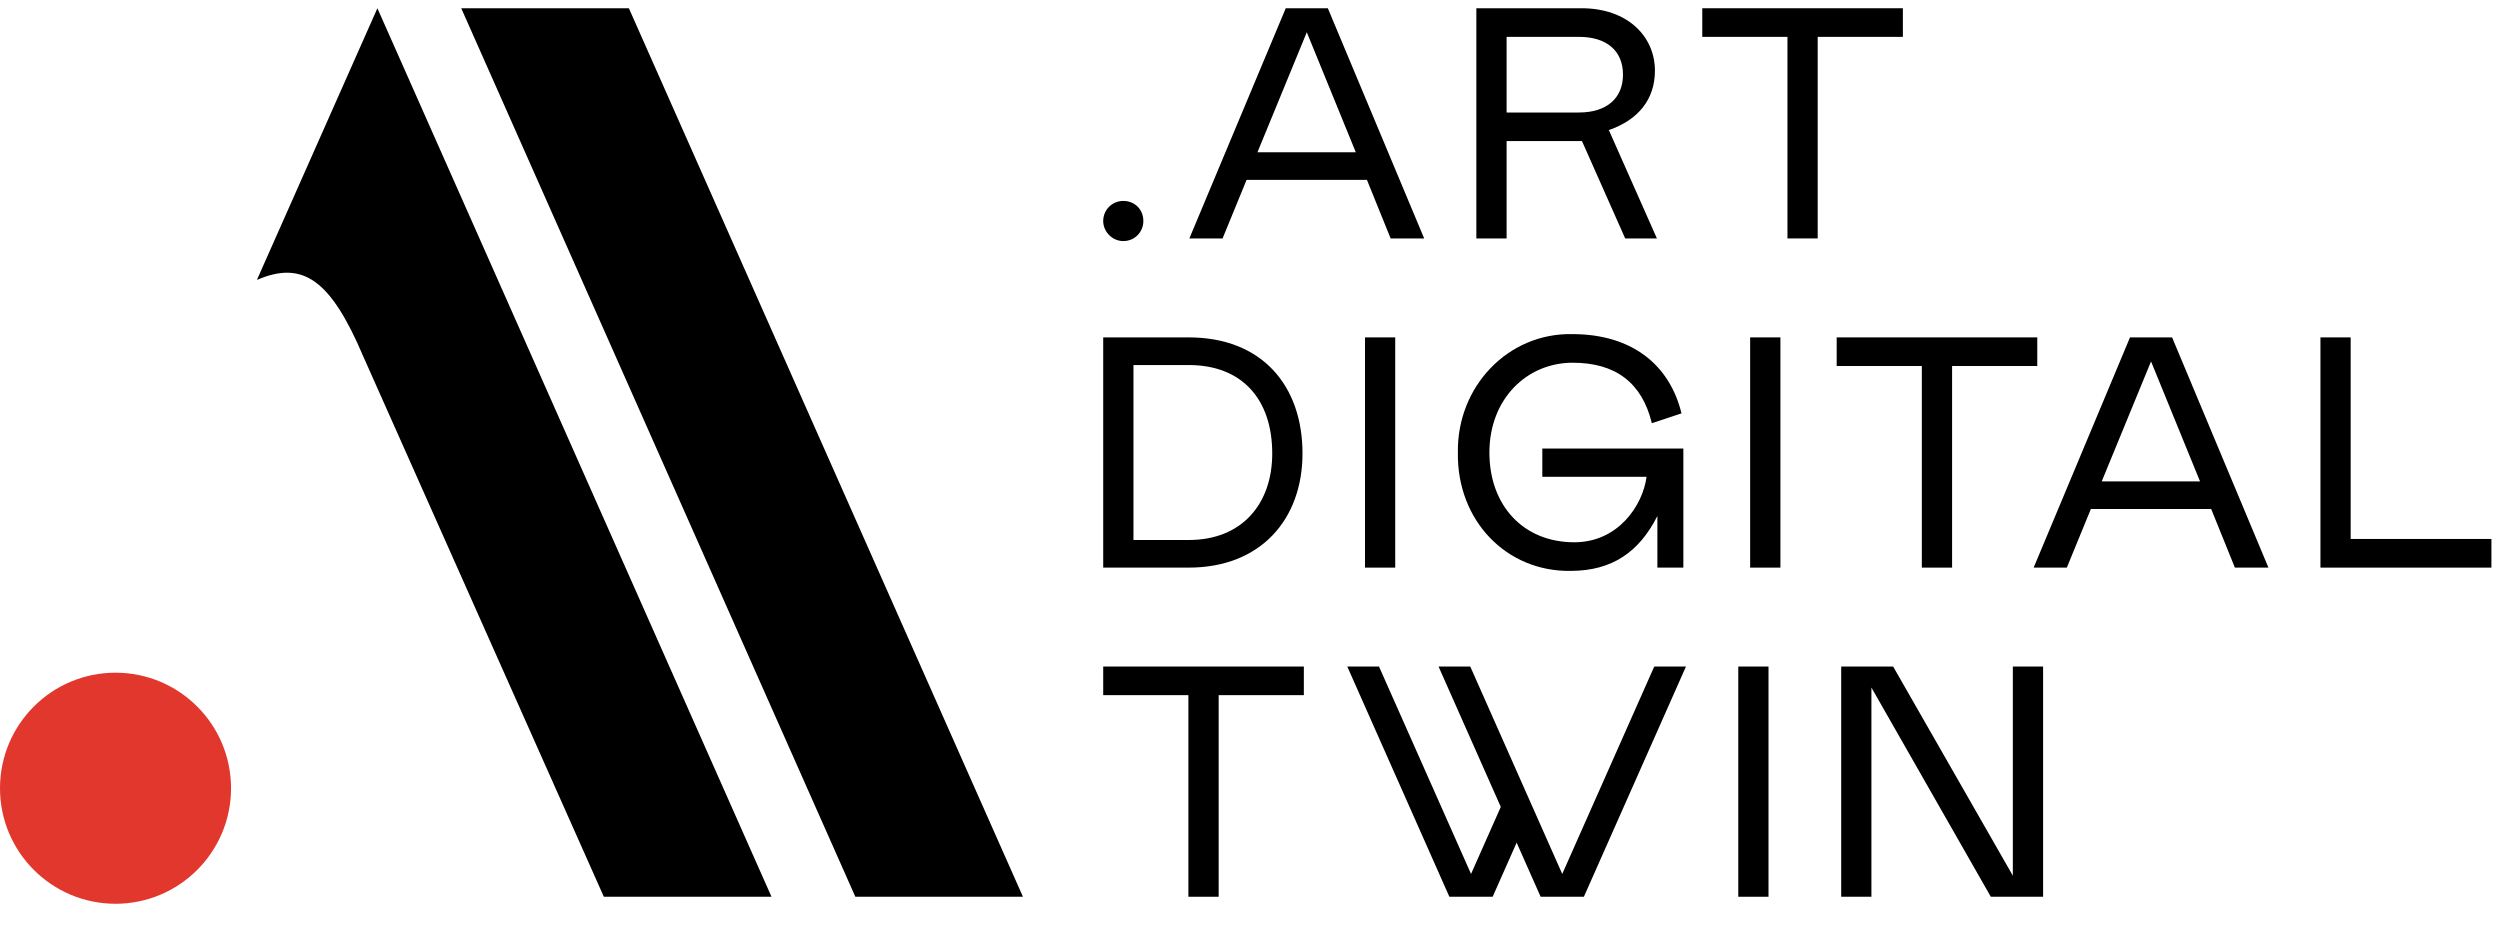
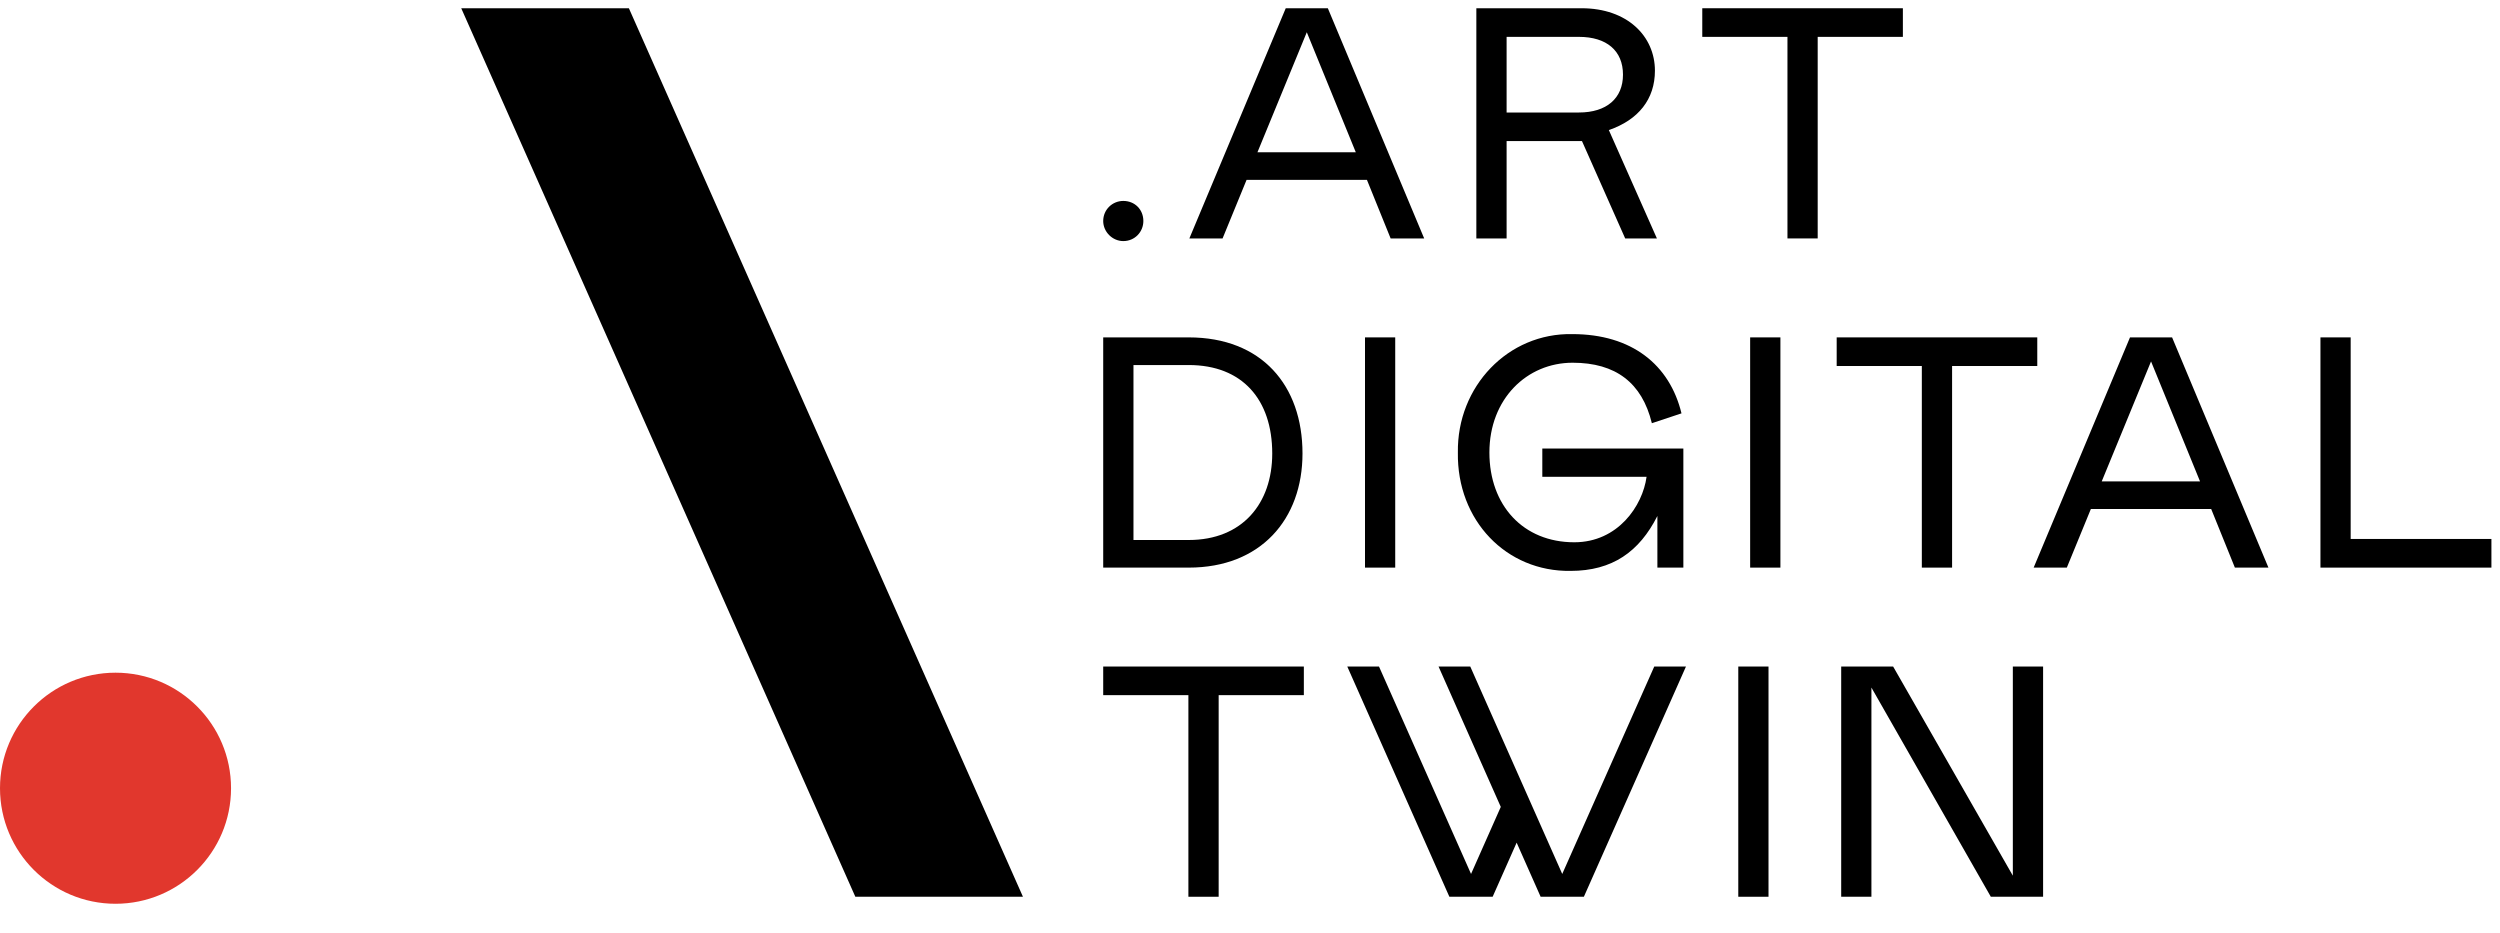
<svg xmlns="http://www.w3.org/2000/svg" width="67" height="25" viewBox="0 0 67 25" fill="none">
  <path d="M34.907 12.153C34.907 10.329 33.814 9.042 31.858 9.042H29.566V15.212H31.858C33.788 15.212 34.907 13.916 34.907 12.153ZM30.377 9.783H31.858C33.294 9.783 34.096 10.708 34.096 12.154C34.096 13.494 33.294 14.472 31.858 14.472H30.377V9.783Z" fill="black" />
  <path d="M37.392 9.042H36.582V15.212H37.392V9.042Z" fill="black" />
  <path d="M42.091 15.3C43.21 15.3 43.933 14.788 44.418 13.828V15.211H45.114V12.021H41.334V12.779H44.128C44.023 13.555 43.362 14.533 42.19 14.533C40.823 14.533 39.916 13.546 39.916 12.127C39.916 10.69 40.921 9.721 42.146 9.721C43.301 9.721 44.006 10.258 44.27 11.342L45.064 11.078C44.747 9.774 43.732 8.954 42.138 8.954C40.419 8.919 39.044 10.355 39.071 12.128C39.042 13.951 40.372 15.326 42.091 15.3Z" fill="black" />
  <path d="M47.715 9.042H46.904V15.212H47.715V9.042Z" fill="black" />
  <path d="M51.505 15.212H52.316V9.809H54.599V9.042H49.223V9.809H51.505V15.212Z" fill="black" />
  <path d="M57.084 9.042L54.502 15.212H55.391L56.035 13.642H59.26L59.895 15.212H60.794L58.212 9.042H57.084ZM56.326 12.902L57.648 9.686L58.961 12.902H56.326Z" fill="black" />
  <path d="M62.998 14.444V9.042H62.188V15.212H66.77V14.444H62.998Z" fill="black" />
  <path d="M30.104 6.461C30.413 6.461 30.642 6.215 30.642 5.923C30.642 5.615 30.413 5.385 30.104 5.385C29.814 5.385 29.566 5.615 29.566 5.923C29.566 6.214 29.813 6.461 30.104 6.461Z" fill="black" />
  <path d="M33.408 4.821H36.634L37.269 6.39H38.168L35.586 0.221H34.458L31.875 6.39H32.765L33.408 4.821ZM35.022 0.864L36.335 4.08H33.7L35.022 0.864Z" fill="black" />
  <path d="M50.997 0.221H45.621V0.988H47.904V6.39H48.714V0.988H50.997V0.221Z" fill="black" />
  <path d="M40.377 3.781H42.397L43.555 6.39H44.405L43.117 3.486C43.91 3.212 44.352 2.658 44.352 1.895C44.352 0.97 43.612 0.221 42.387 0.221H39.566V6.39H40.377V3.781ZM40.377 0.988H42.316C43.056 0.988 43.496 1.358 43.496 2.001C43.496 2.636 43.056 3.015 42.316 3.015H40.377V0.988Z" fill="black" />
  <path d="M29.566 18.63H31.849V24.033H32.66V18.63H34.943V17.863H29.566V18.63Z" fill="black" />
  <path d="M47.396 17.863H46.586V24.033H47.396V17.863Z" fill="black" />
  <path d="M53.944 23.468L50.736 17.863H49.344V24.033H50.154V18.427L53.354 24.033H54.755V17.863H53.944V23.468Z" fill="black" />
  <path d="M41.868 23.422L39.403 17.863H38.553L40.221 21.625L39.424 23.422L36.957 17.863H36.107L38.843 24.033H39.153H39.694H40.003L40.646 22.583L41.289 24.033H41.598H42.139H42.448L45.184 17.863H44.334L41.868 23.422Z" fill="black" />
-   <path d="M9.739 9.56L16.183 24.033H20.676L10.114 0.221C10.114 0.221 7.388 6.363 6.885 7.502C8.108 6.976 8.857 7.48 9.739 9.56Z" fill="black" />
  <path d="M3.096 24.221C4.806 24.221 6.192 22.834 6.192 21.125C6.192 19.415 4.806 18.028 3.096 18.028C1.386 18.028 0 19.415 0 21.125C0 22.834 1.386 24.221 3.096 24.221Z" fill="#E1372D" />
  <path d="M27.415 24.033L16.854 0.221H12.361L22.923 24.033H27.415Z" fill="black" />
</svg>